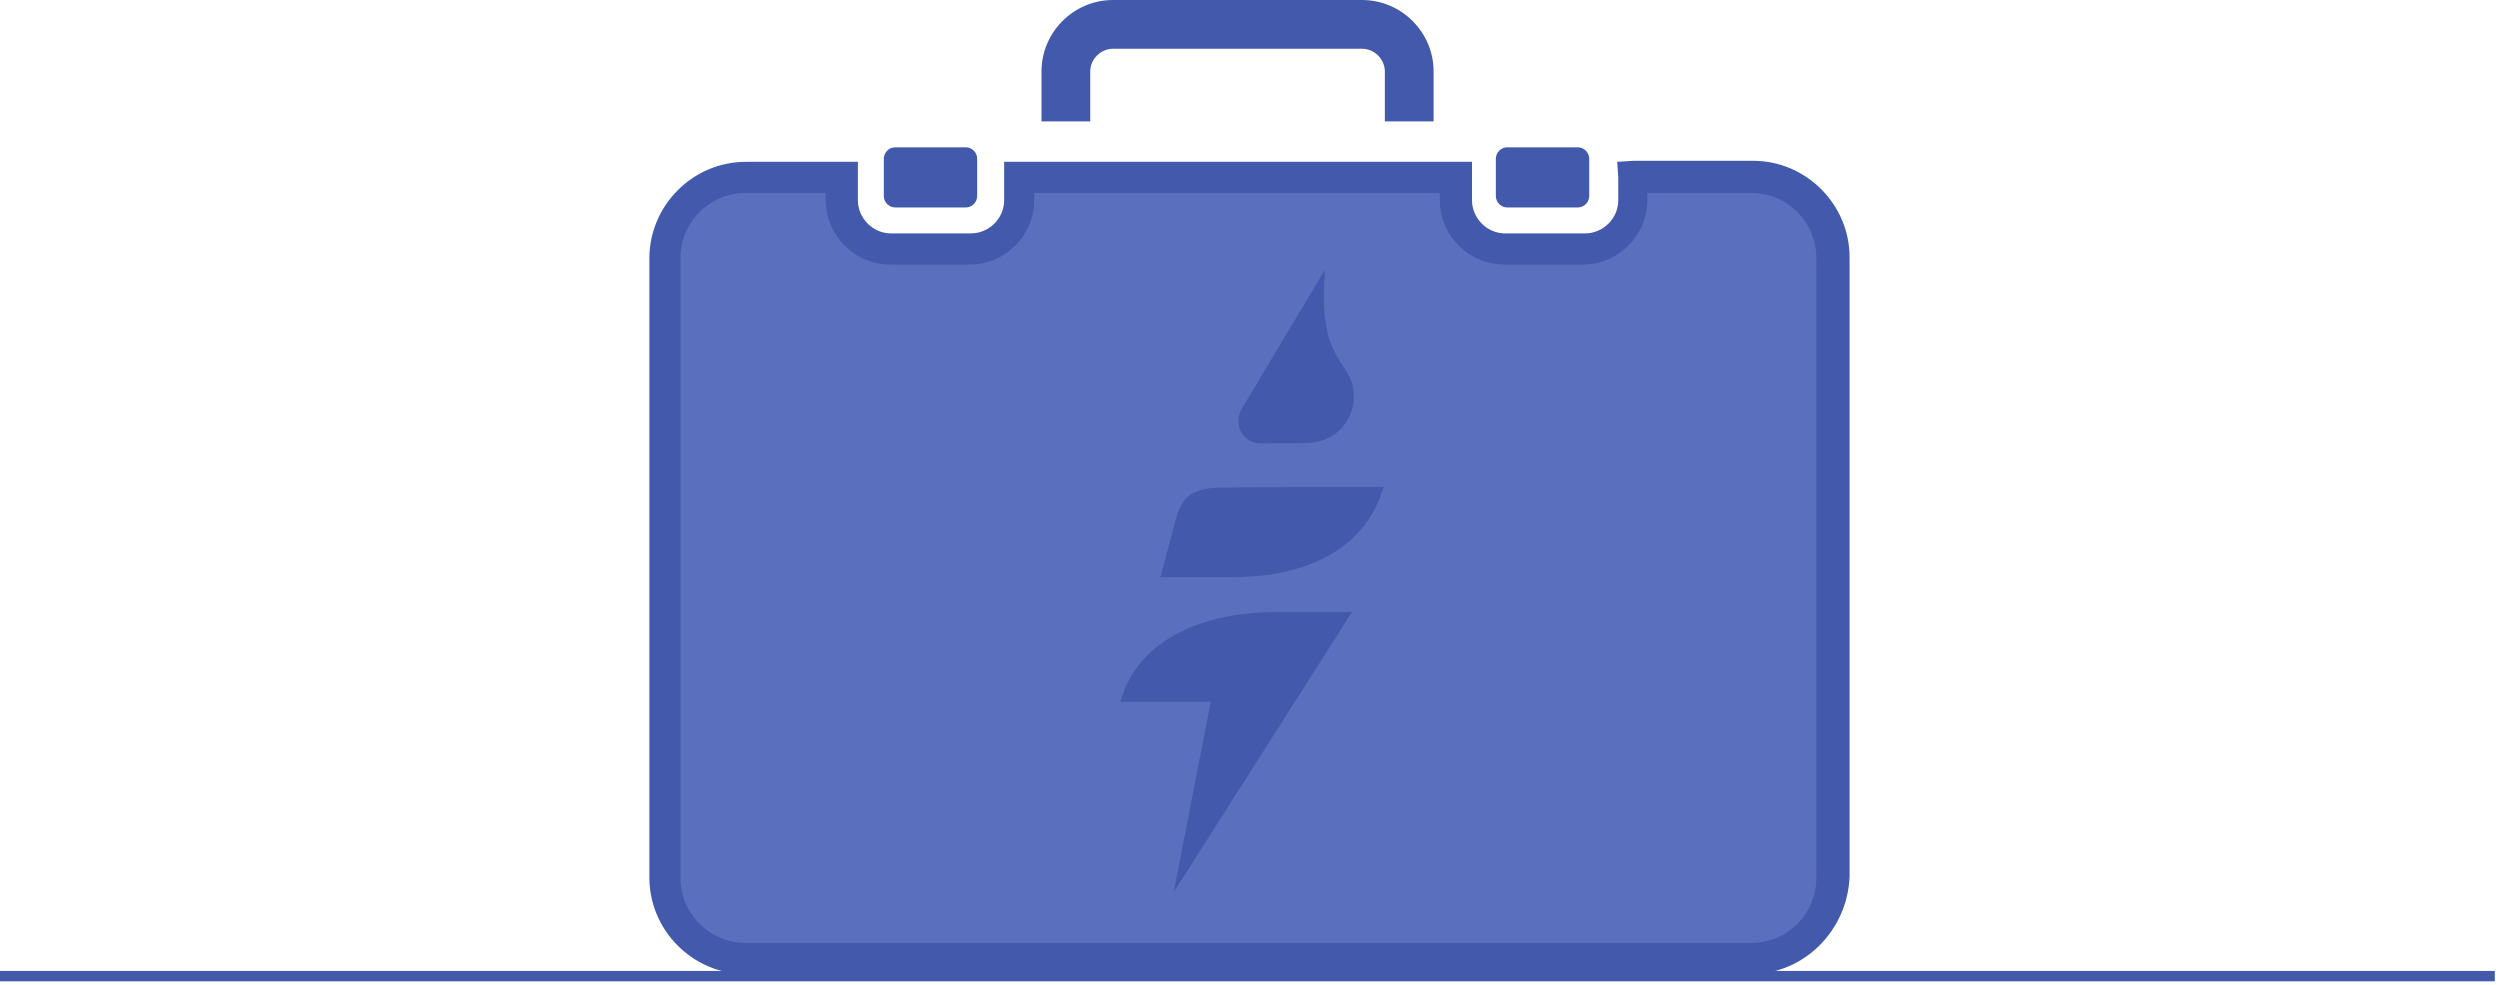
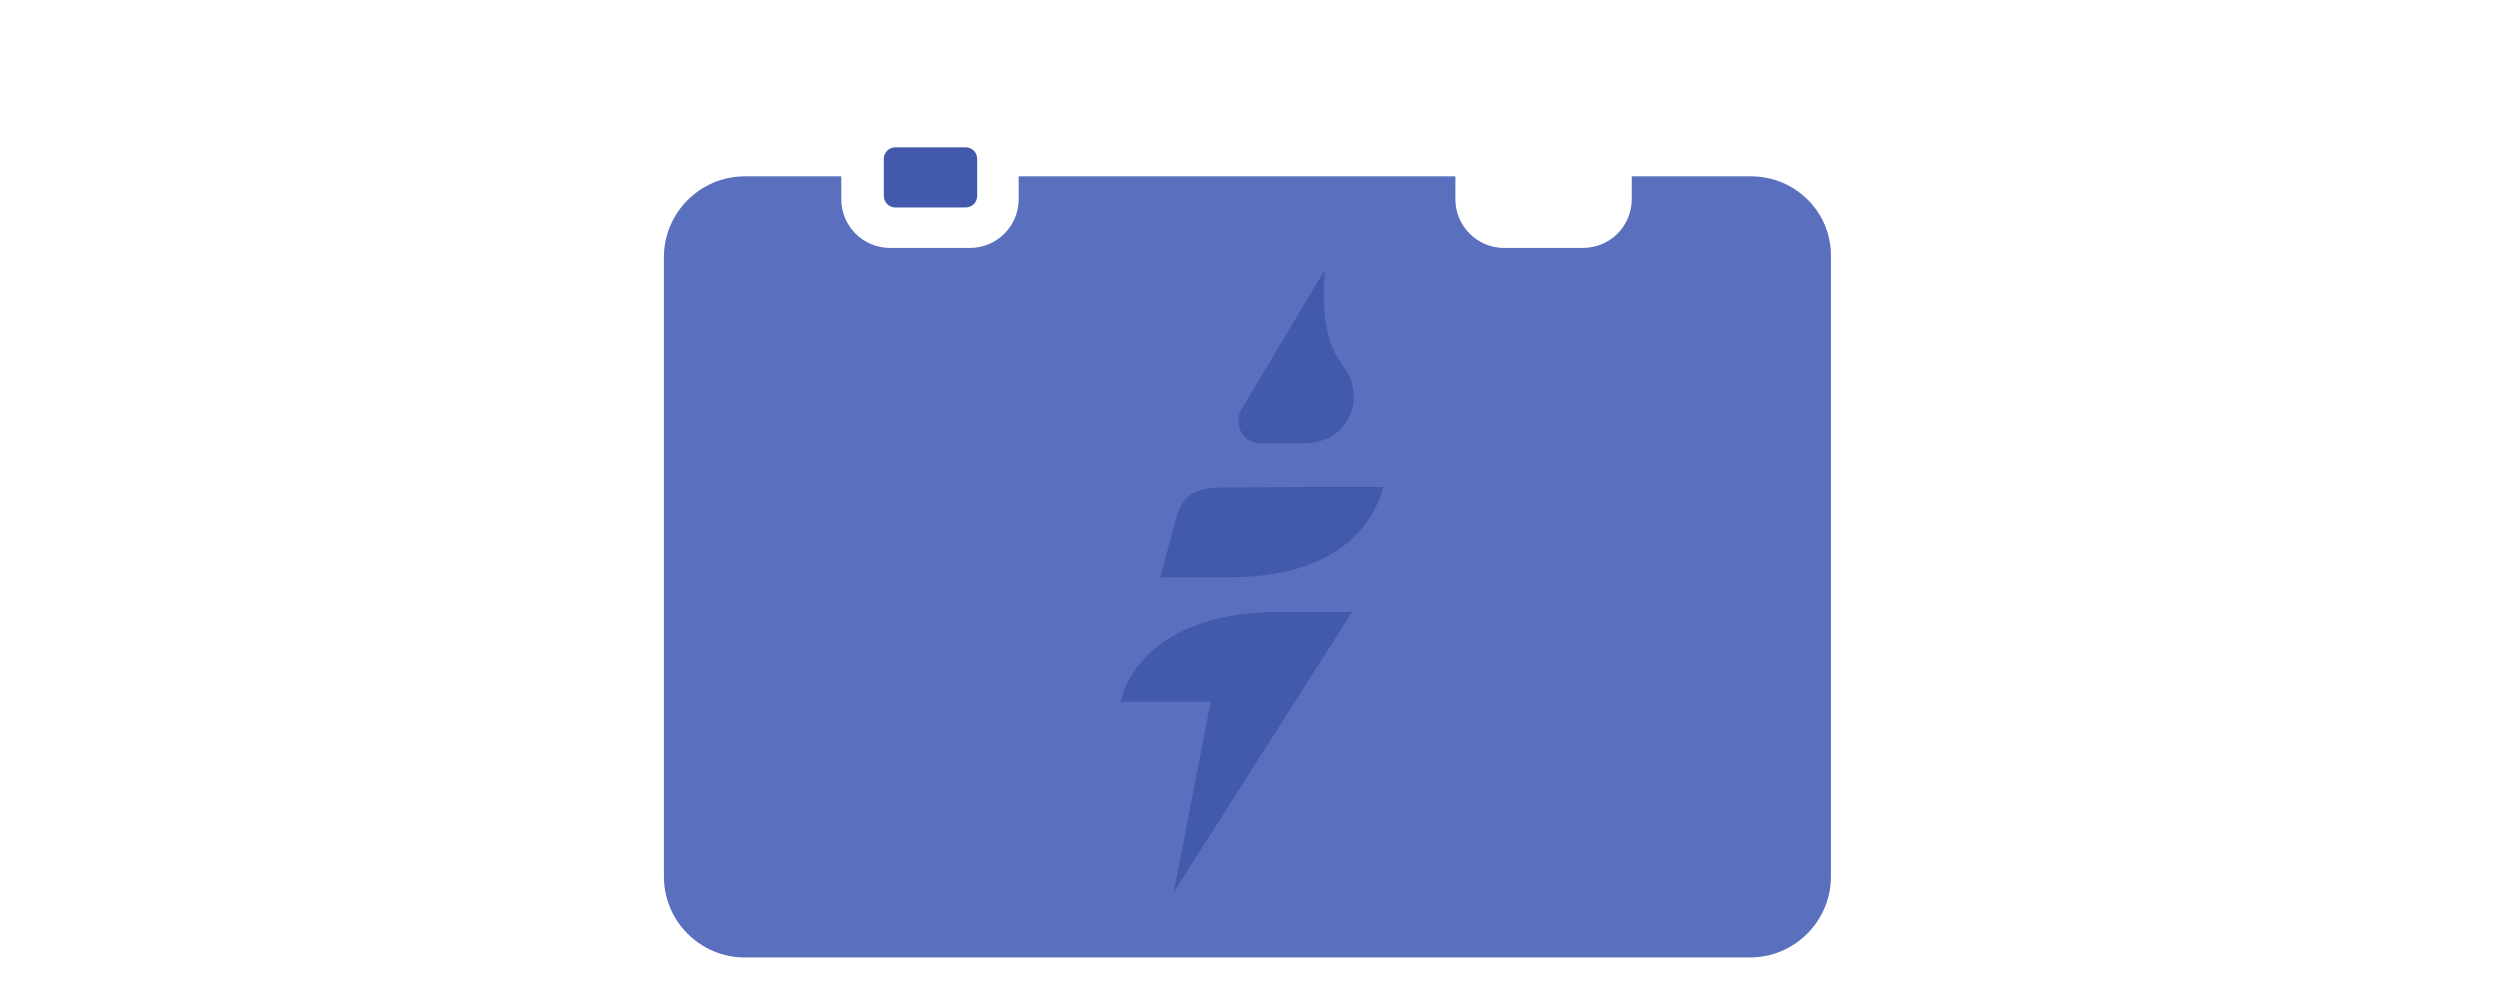
<svg xmlns="http://www.w3.org/2000/svg" width="241" height="95" viewBox="0 0 241 95" fill="none">
  <g clip-path="url(#clip0)">
    <path d="M168.8 17H157.3C157.3 17.2 157.3 17 157.3 17V19.2C157.3 21.8 155.2 23.9 152.6 23.9H145C142.4 23.9 140.3 21.8 140.3 19.2V17H98.2V19.2C98.2 21.8 96.1 23.9 93.5 23.9H85.8C83.2 23.9 81.1 21.8 81.1 19.2V17H71.8C67.5 17 64 20.5 64 24.8V84.5C64 88.8 67.5 92.3 71.8 92.3H168.7C173 92.3 176.5 88.8 176.5 84.5V24.8C176.6 20.5 173.1 17 168.8 17Z" fill="#5A6FBD" />
-     <path d="M168.8 93.9H71.9C66.8 93.9 62.6 89.7 62.6 84.6V24.9C62.6 19.8 66.8 15.6 71.9 15.6H82.7V19.3C82.7 21 84.1 22.5 85.9 22.5H93.6C95.3 22.5 96.8 21.1 96.8 19.3V15.6H141.9V19.3C141.9 21 143.3 22.5 145.1 22.5H152.8C154.5 22.5 156 21.1 156 19.3V17.1L155.9 15.6L157.5 15.5H169C174.1 15.5 178.3 19.7 178.3 24.8V84.5C178.1 89.7 173.9 93.9 168.8 93.9ZM71.9 18.6C68.4 18.6 65.6 21.4 65.6 24.9V84.6C65.6 88.1 68.4 90.9 71.9 90.9H168.8C172.3 90.9 175.1 88.1 175.1 84.6V24.9C175.1 21.4 172.3 18.6 168.8 18.6H158.8V19.3C158.8 22.7 156 25.5 152.6 25.5H145C141.6 25.5 138.8 22.7 138.8 19.3V18.6H99.7V19.3C99.7 22.7 96.9 25.5 93.5 25.5H85.8C82.4 25.5 79.6 22.7 79.6 19.3V18.6H71.9V18.6Z" fill="#4359AB" />
    <path d="M93.1 20H86.3C85.7 20 85.2 19.5 85.2 18.9V15.3C85.2 14.7 85.7 14.2 86.3 14.2H93.1C93.7 14.2 94.2 14.7 94.2 15.3V18.9C94.2 19.5 93.7 20 93.1 20Z" fill="#4359AB" />
-     <path d="M131.3 0H107.3C103.5 0 100.4 3.1 100.4 6.9V11.7H105.1V6.9C105.1 5.7 106.1 4.7 107.3 4.7H131.3C132.5 4.7 133.5 5.7 133.5 6.9V11.7H138.2V6.9C138.2 3.1 135.1 0 131.3 0Z" fill="#4359AB" />
    <path fill-rule="evenodd" clip-rule="evenodd" d="M127.726 26L119.862 39.158C119.846 39.184 119.828 39.211 119.81 39.239C119.642 39.498 119.388 39.891 119.388 40.628C119.388 41.798 120.346 42.749 121.525 42.749L126.03 42.717C130.072 42.454 130.463 38.906 130.463 38.906C130.652 37.068 130.106 36.248 129.443 35.252C128.472 33.795 127.251 31.961 127.726 26ZM108.358 66.578L108 67.644H116.717L113.149 86L130.341 58.99H123.254C116.717 58.99 110.583 61.1 108.358 66.578ZM125.738 46.942H133.381L133.018 48.014C130.782 53.524 125.176 55.645 118.601 55.645H117.846H111.855L113.237 50.484C113.81 48.156 114.575 47.002 117.835 47.002L125.738 46.942Z" fill="#4359AB" />
-     <path d="M152.1 20H145.3C144.7 20 144.2 19.5 144.2 18.9V15.3C144.2 14.7 144.7 14.2 145.3 14.2H152.1C152.7 14.2 153.2 14.7 153.2 15.3V18.9C153.2 19.5 152.7 20 152.1 20Z" fill="#4359AB" />
-     <path d="M240.5 93.6H0V94.6H240.5V93.6Z" fill="#4359AB" />
  </g>
  <defs>
    <clipPath id="clip0">
      <rect width="240.5" height="94.6" fill="white" />
    </clipPath>
  </defs>
</svg>